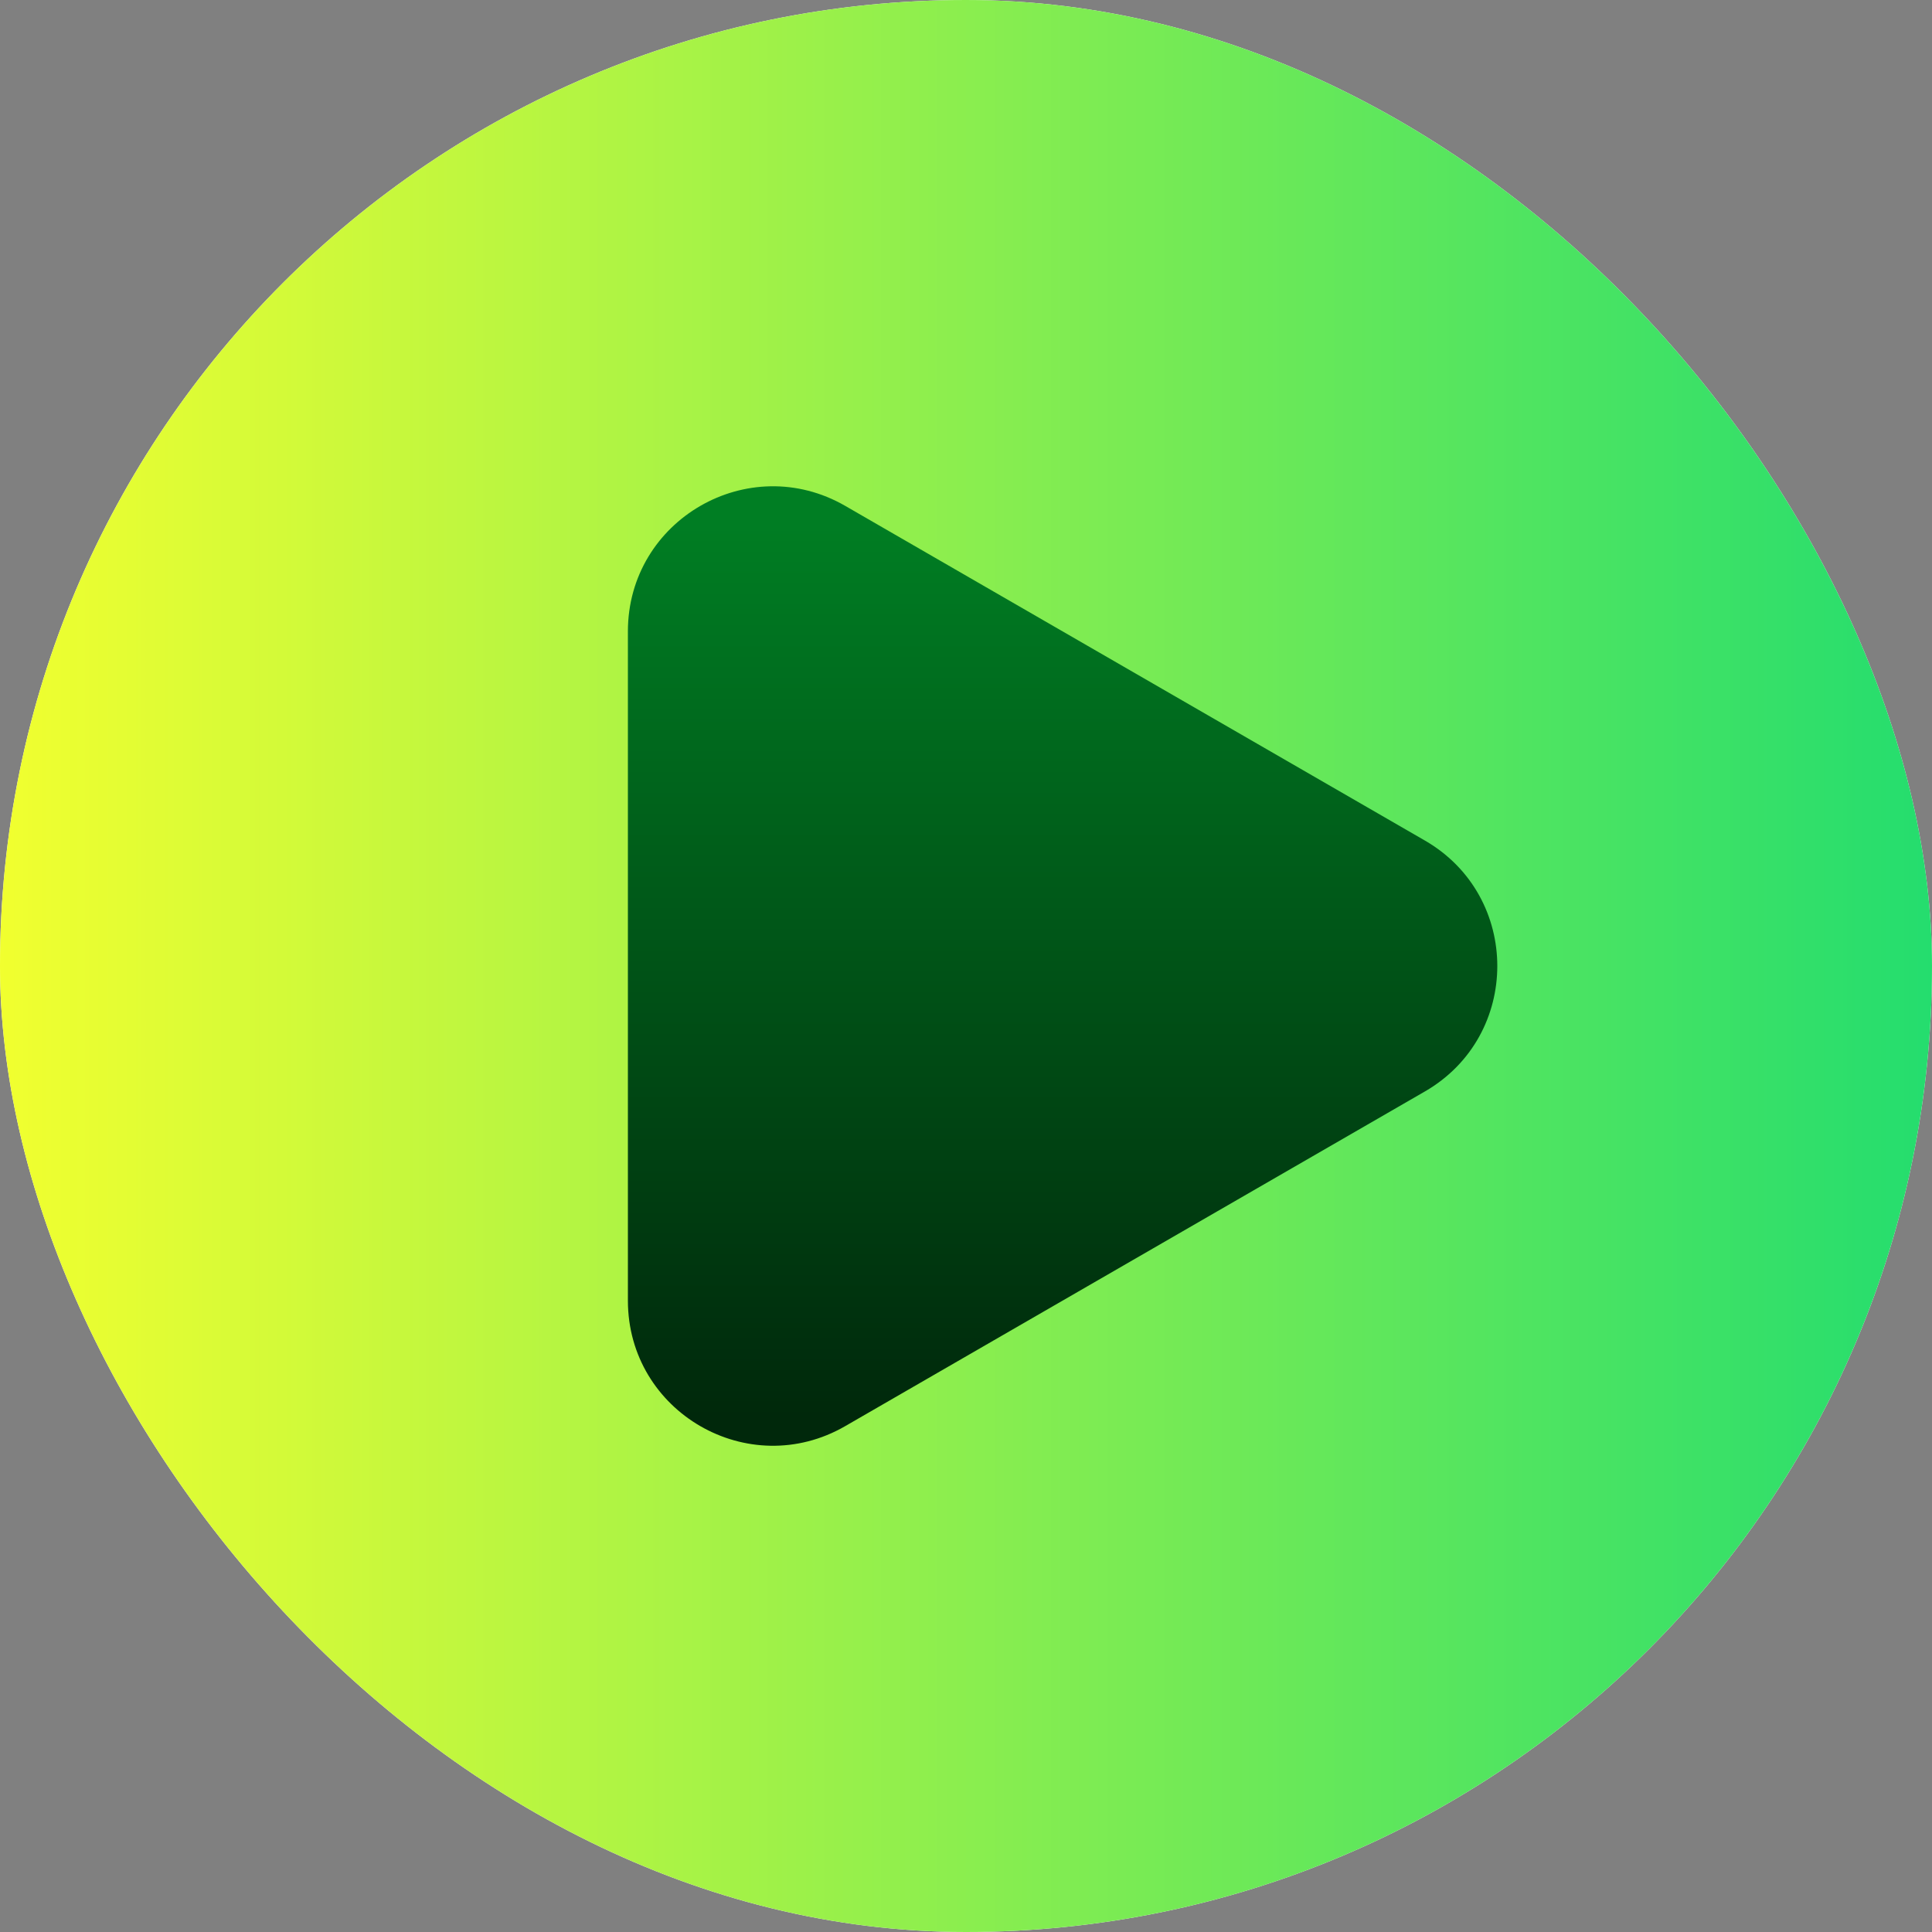
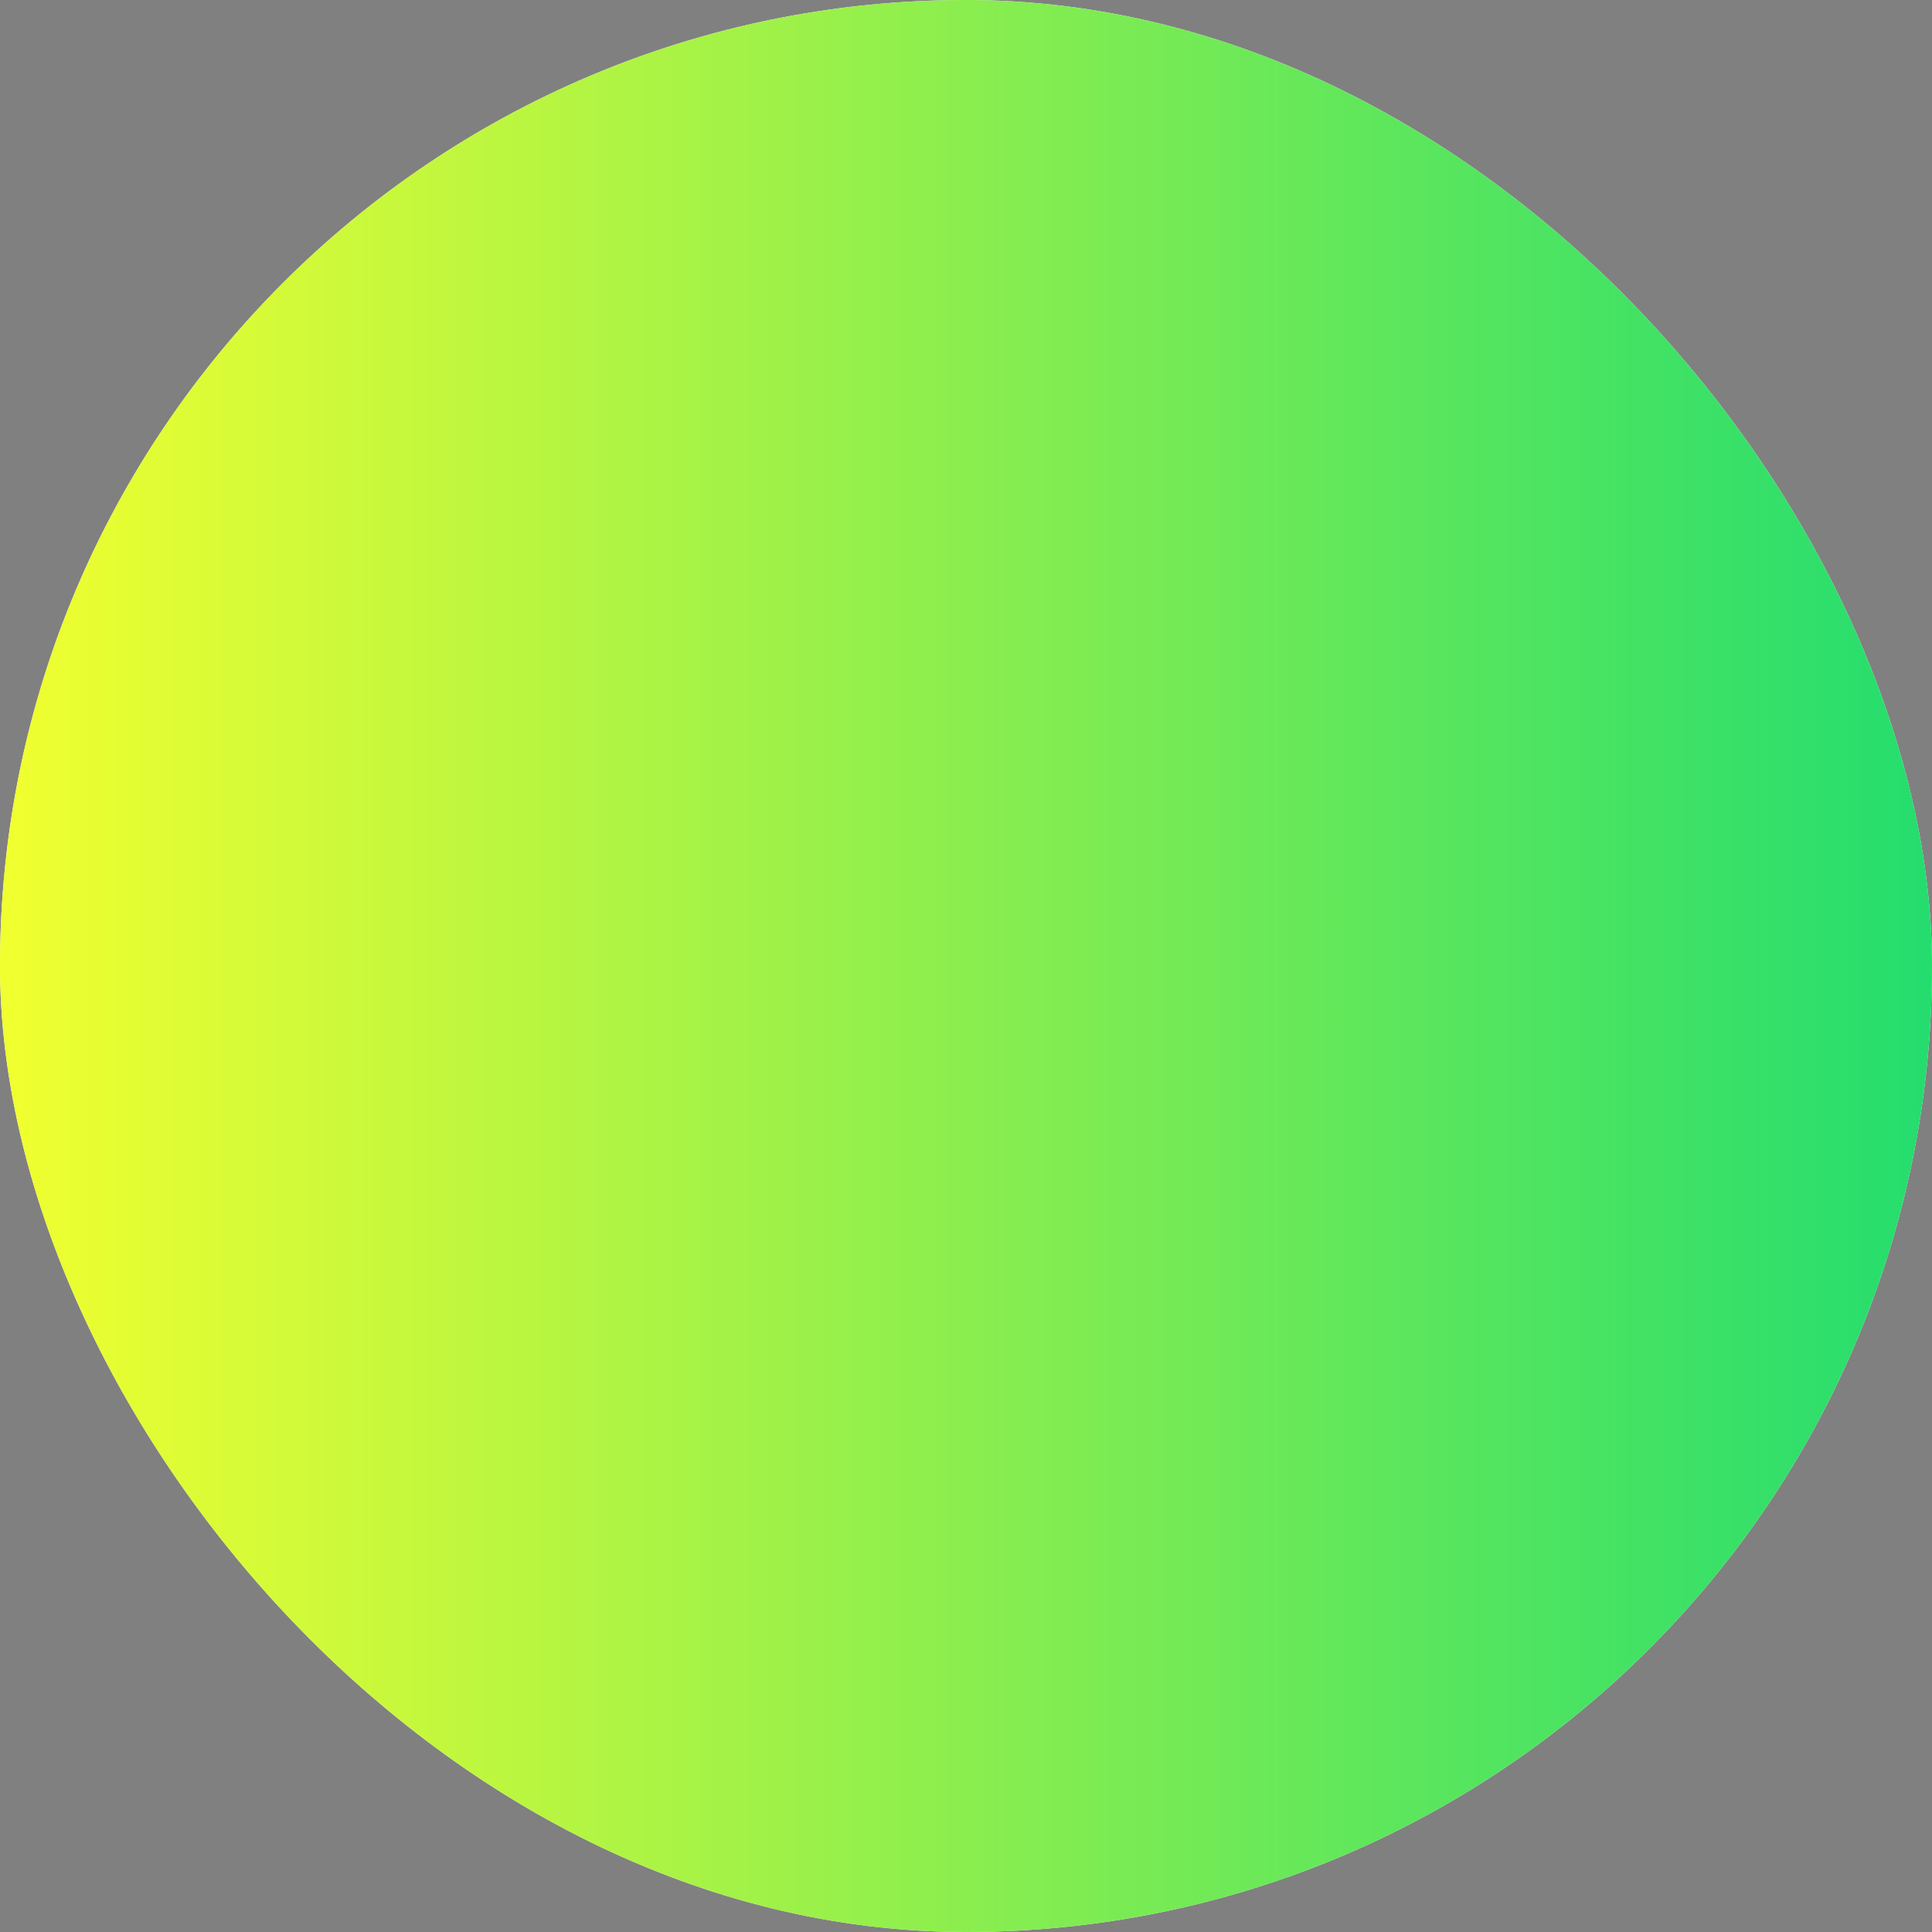
<svg xmlns="http://www.w3.org/2000/svg" width="20" height="20" viewBox="0 0 20 20" fill="none">
  <rect x="0" y="0" width="20" height="20" fill="#808080" stroke="none" />
  <rect width="20" height="20" rx="10" fill="white" />
  <rect width="20" height="20" rx="10" fill="url(#paint0_linear_4792_33892)" />
-   <path d="M14.75 8.701C15.75 9.278 15.75 10.722 14.75 11.299L8.75 14.763C7.75 15.341 6.5 14.619 6.5 13.464L6.5 6.536C6.5 5.381 7.75 4.66 8.75 5.237L14.75 8.701Z" fill="url(#paint1_linear_4792_33892)" />
  <defs>
    <linearGradient id="paint0_linear_4792_33892" x1="0" y1="10" x2="20" y2="10" gradientUnits="userSpaceOnUse">
      <stop stop-color="#F1FF2F" />
      <stop offset="1" stop-color="#24DD6E" />
    </linearGradient>
    <linearGradient id="paint1_linear_4792_33892" x1="10" y1="5.333" x2="10" y2="14.667" gradientUnits="userSpaceOnUse">
      <stop stop-color="#007E23" />
      <stop offset="1" stop-color="#00280B" />
    </linearGradient>
  </defs>
</svg>